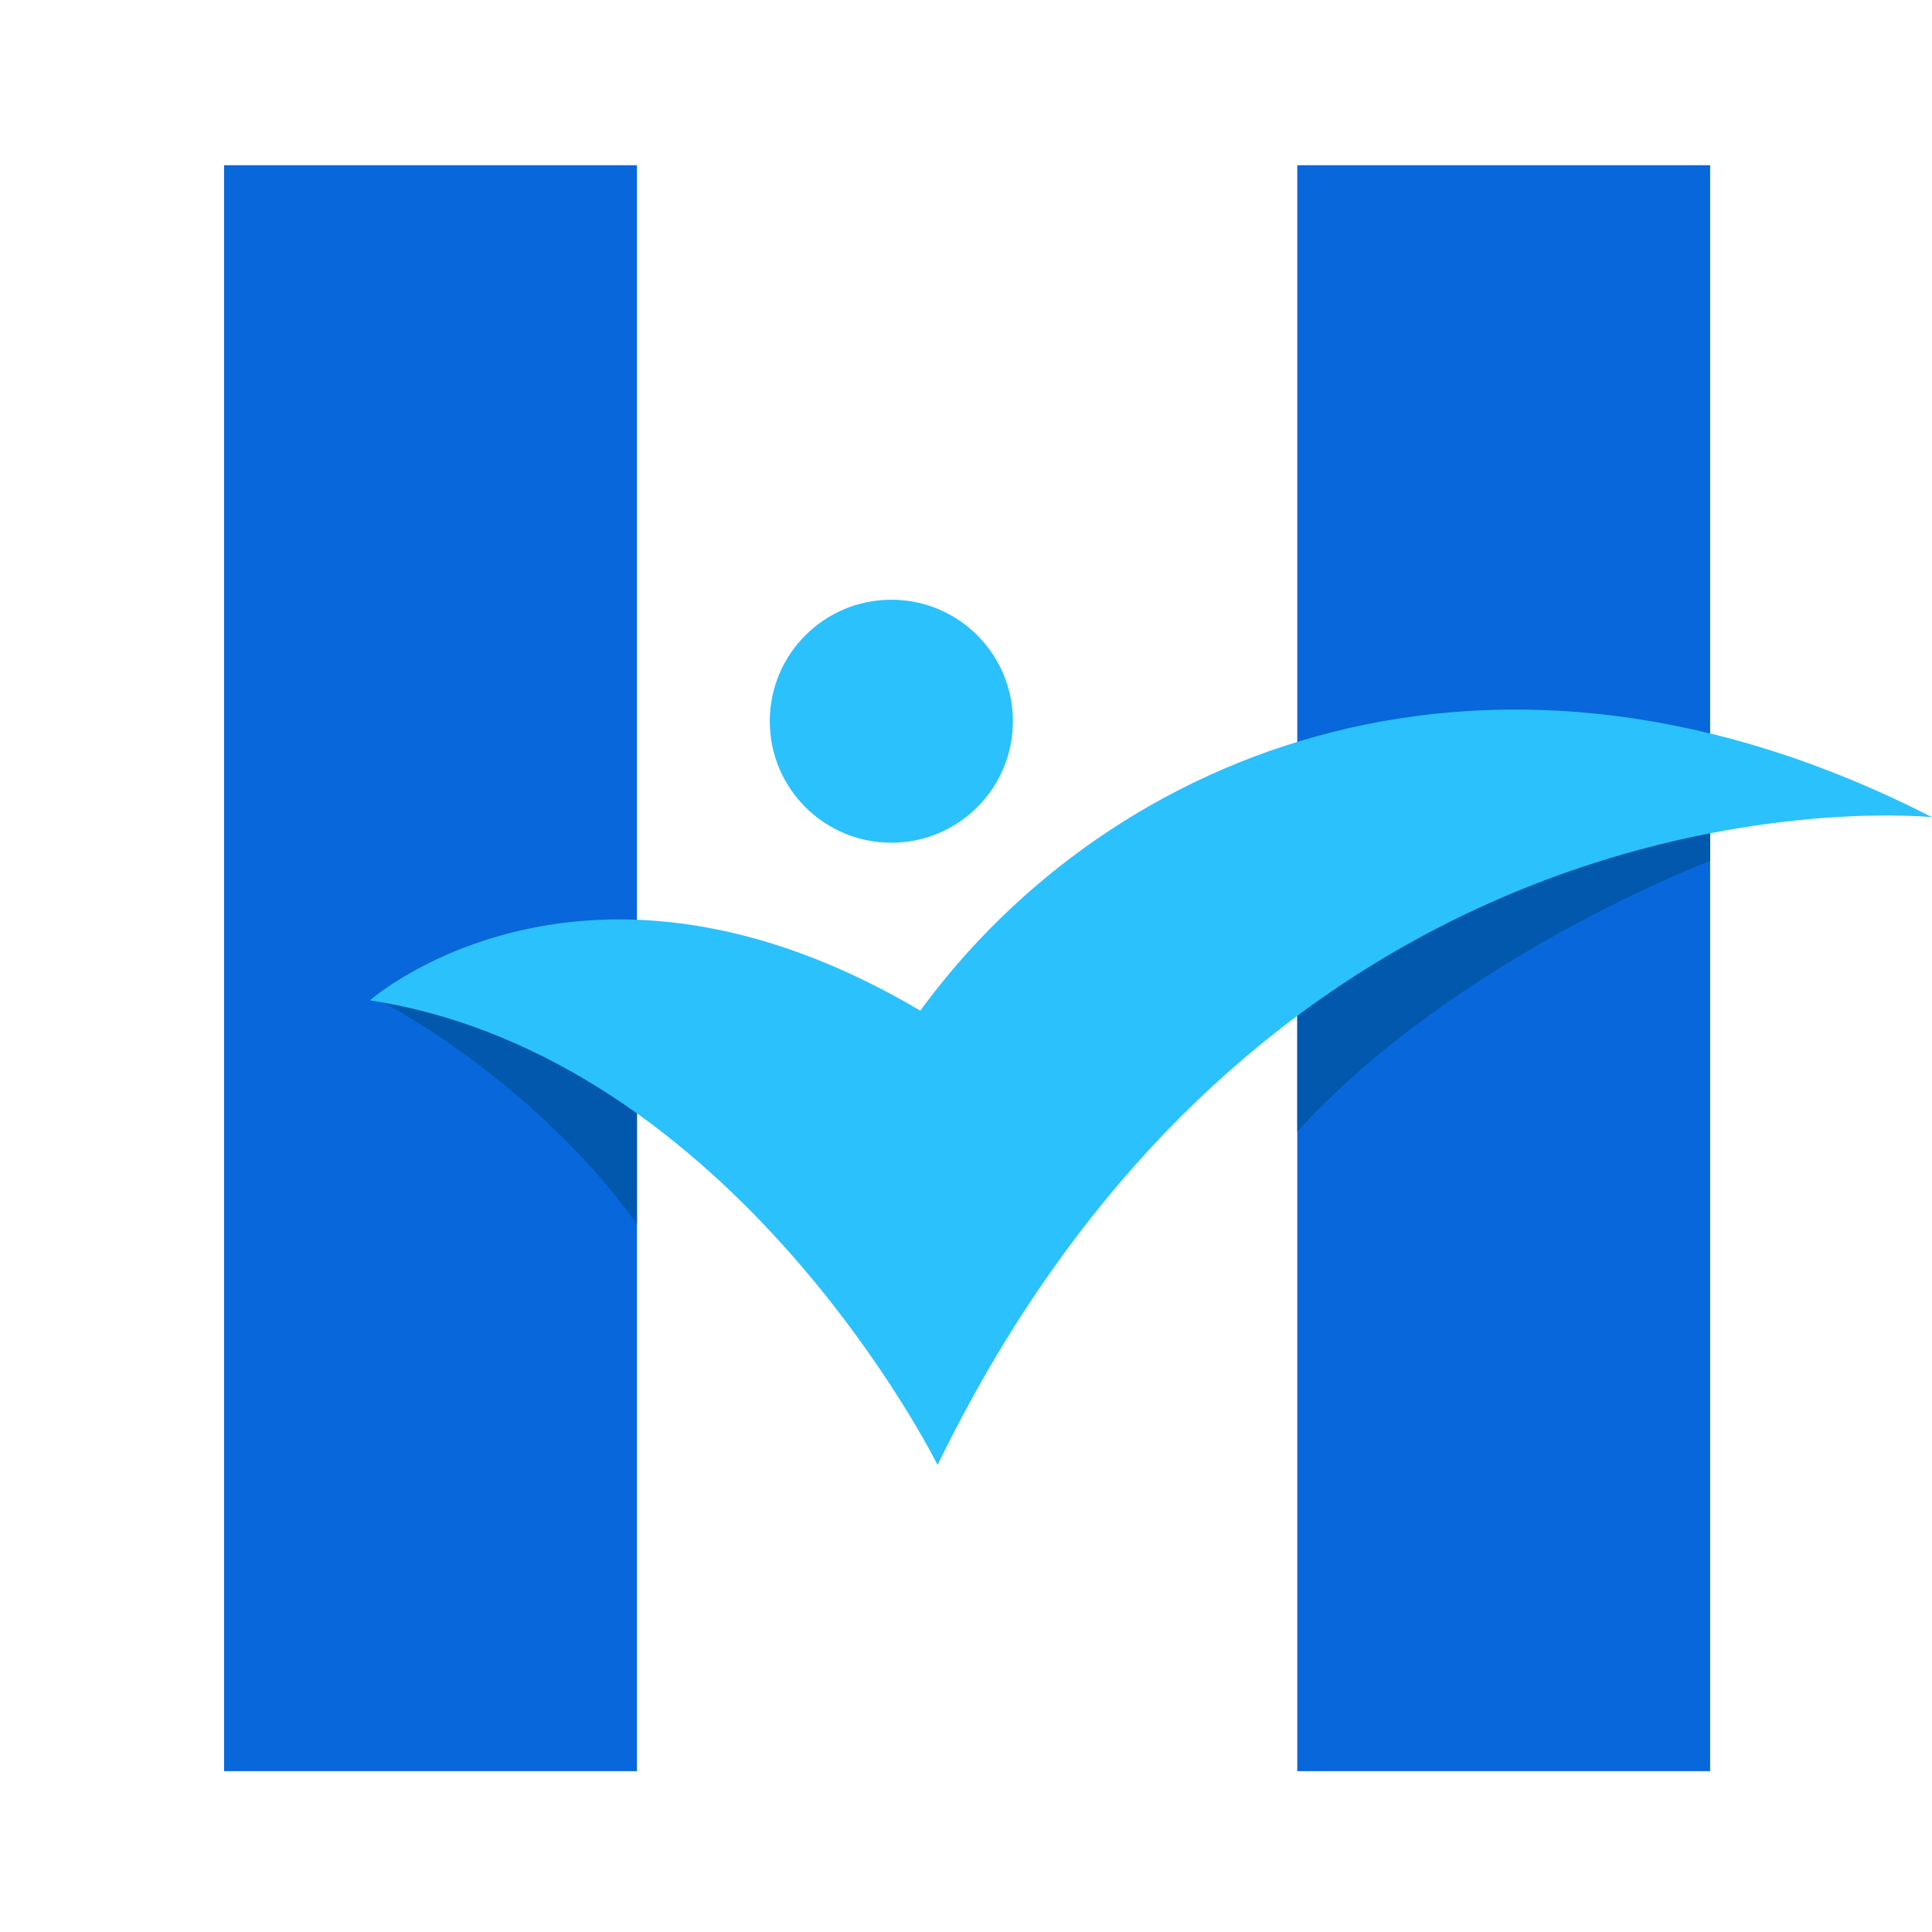
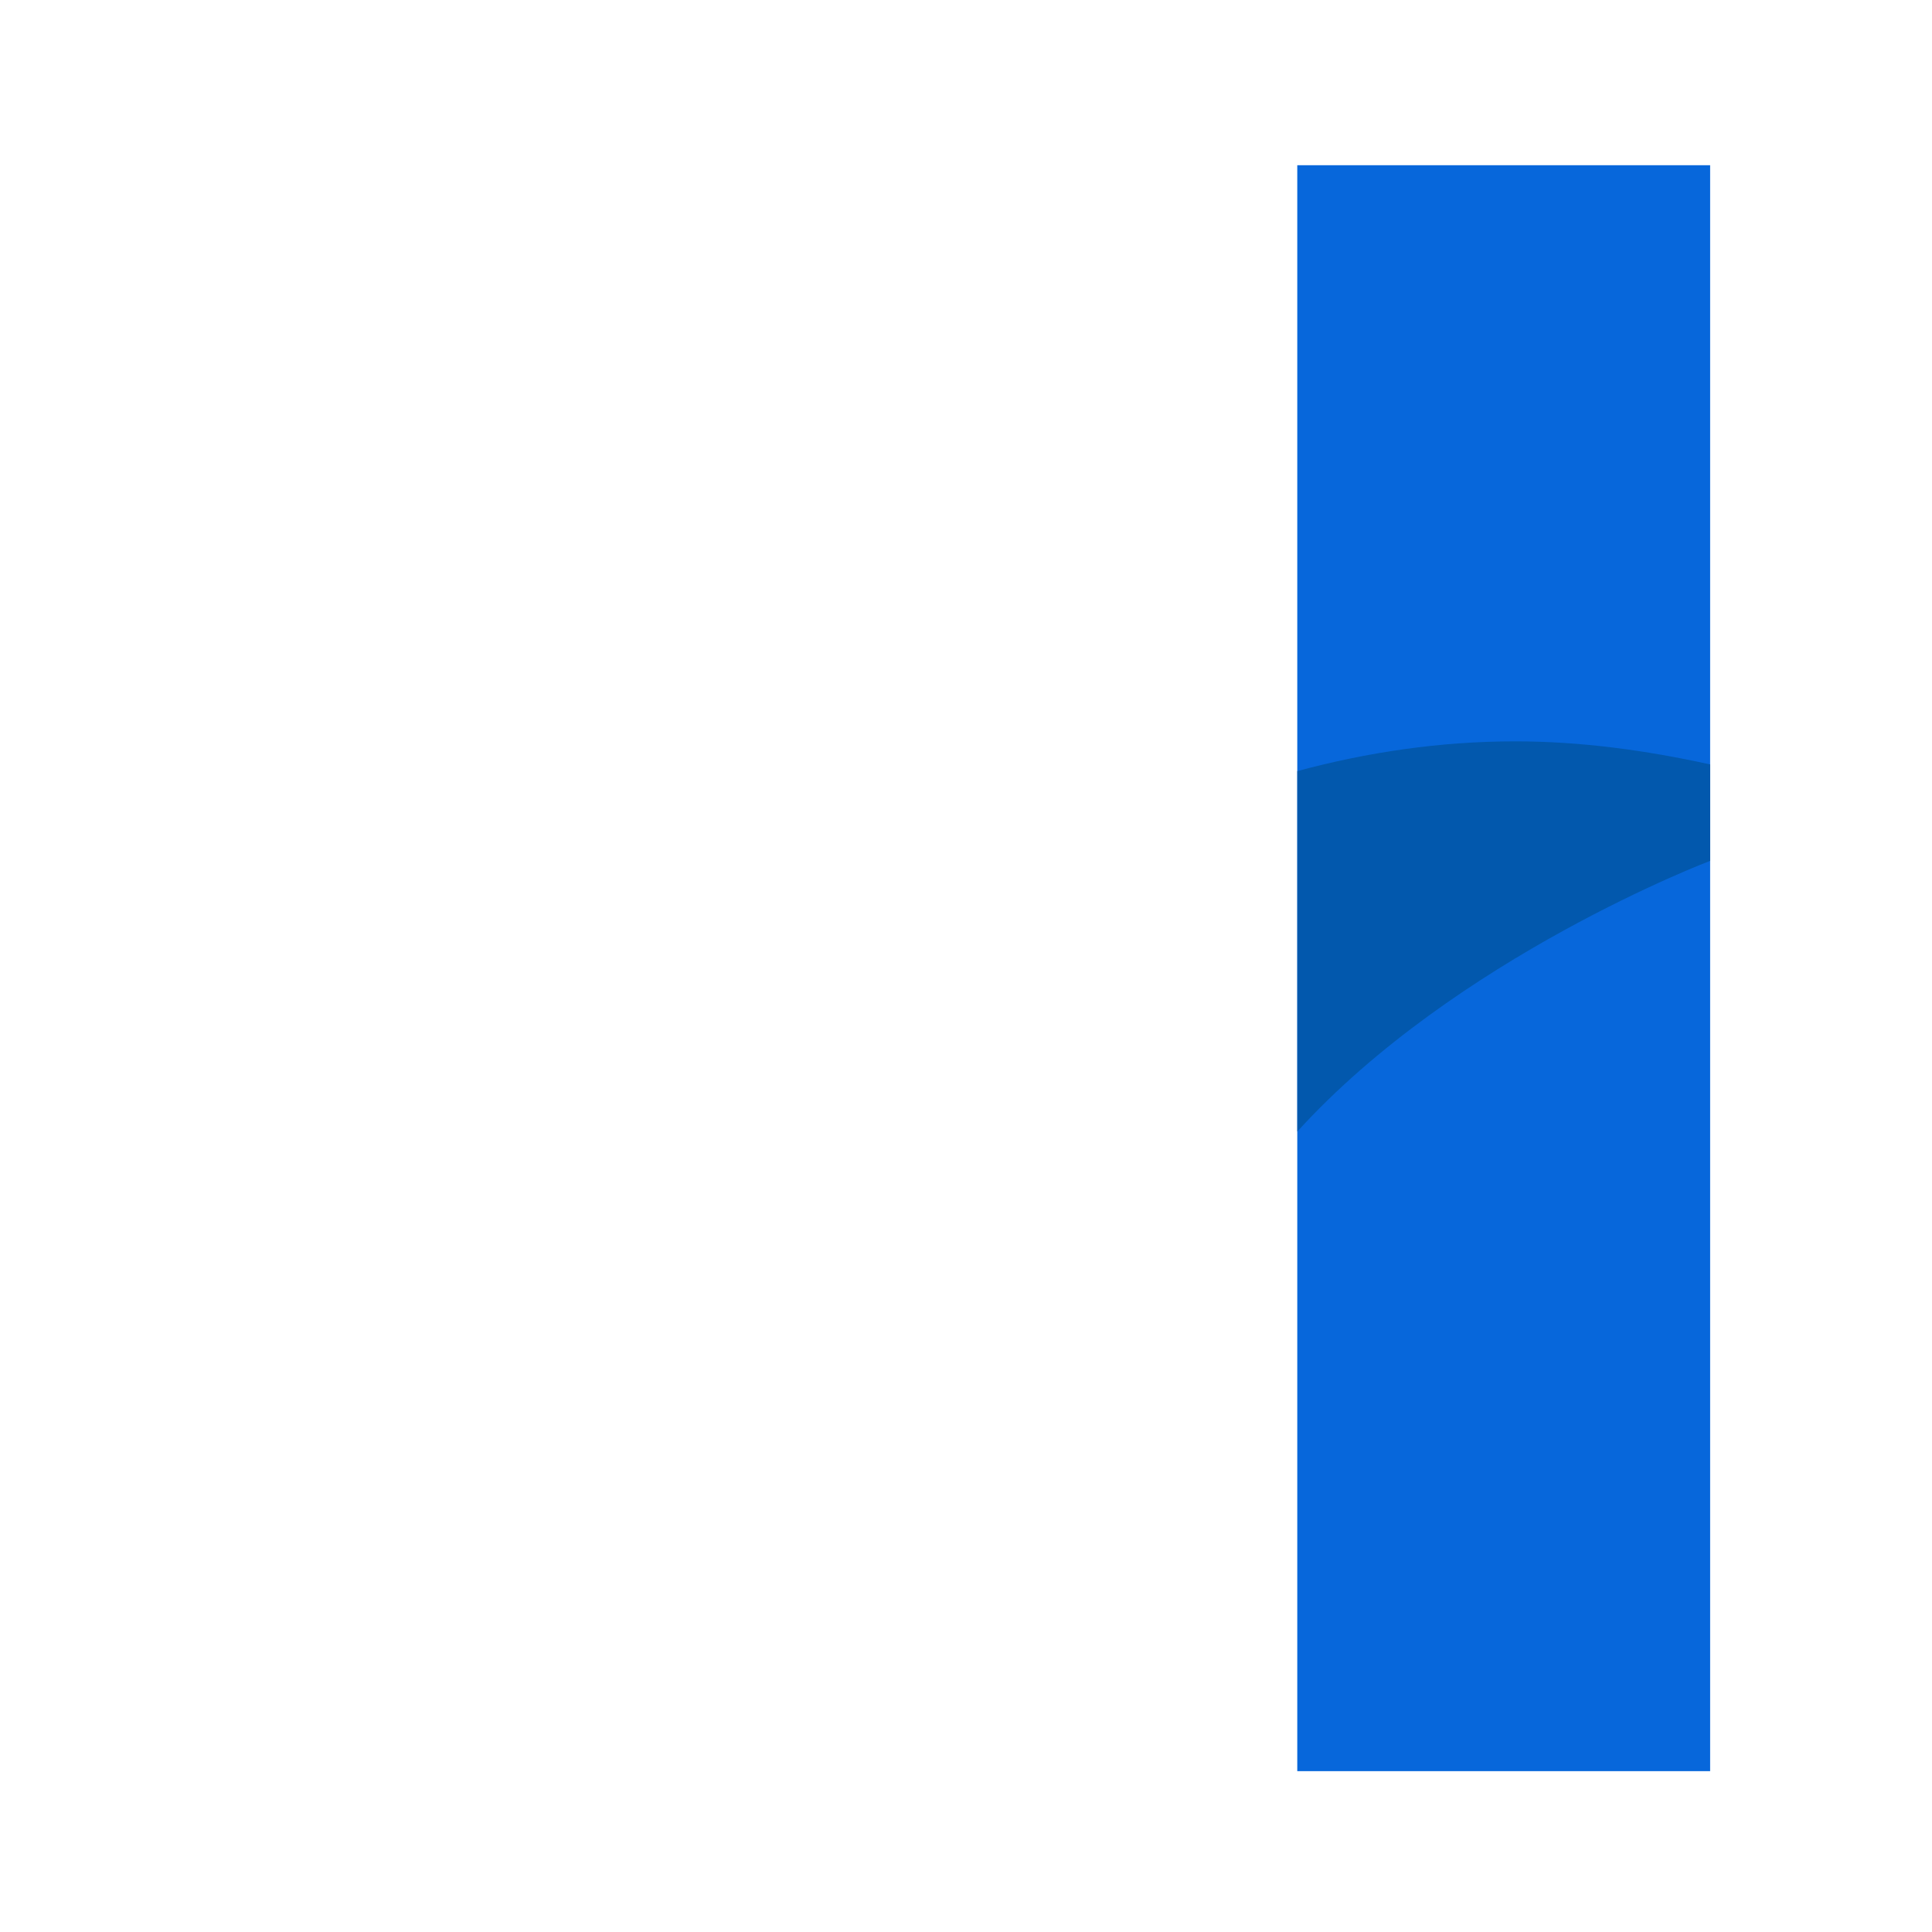
<svg xmlns="http://www.w3.org/2000/svg" width="565" height="565" viewBox="0 0 565 565" fill="none">
  <g clip-path="url(#clip0_334_211)">
-     <path d="M186.269 517.99H65.529V48.315H186.269V517.99ZM500.117 48.315H379.378V517.99H500.117V48.315Z" fill="#0767DB" />
+     <path d="M186.269 517.99H65.529H186.269V517.99ZM500.117 48.315H379.378V517.99H500.117V48.315Z" fill="#0767DB" />
    <path d="M379.395 330.904C425.781 279.885 500.131 251.743 500.131 251.743V223.556C481.057 219.355 462.03 216.802 443.126 216.802C421.14 216.802 399.839 219.991 379.395 225.502V330.904Z" fill="#0258AD" />
-     <path d="M186.269 288.835C148.976 292.726 112.086 293.192 112.086 293.192C112.086 293.192 155.328 315.231 186.269 357.879V288.835Z" fill="#0258AD" />
-     <path d="M108.179 292.539C108.179 292.539 170.666 237.331 269.137 295.558C324.974 219.166 436.899 173.346 565 238.981C565 238.981 376 219.166 274.181 428.415C274.181 428.401 215.013 309.084 108.179 292.539ZM260.665 175.383C241.031 175.383 225.116 191.291 225.116 210.918C225.116 230.545 241.031 246.451 260.665 246.451C280.301 246.451 296.214 230.545 296.214 210.918C296.214 191.291 280.301 175.383 260.665 175.383Z" fill="#2BC1FC" />
  </g>
  <defs>
    <clipPath id="clip0_334_211">
      <rect width="500" height="469.957" fill="white" transform="translate(65 48)" />
    </clipPath>
  </defs>
</svg>